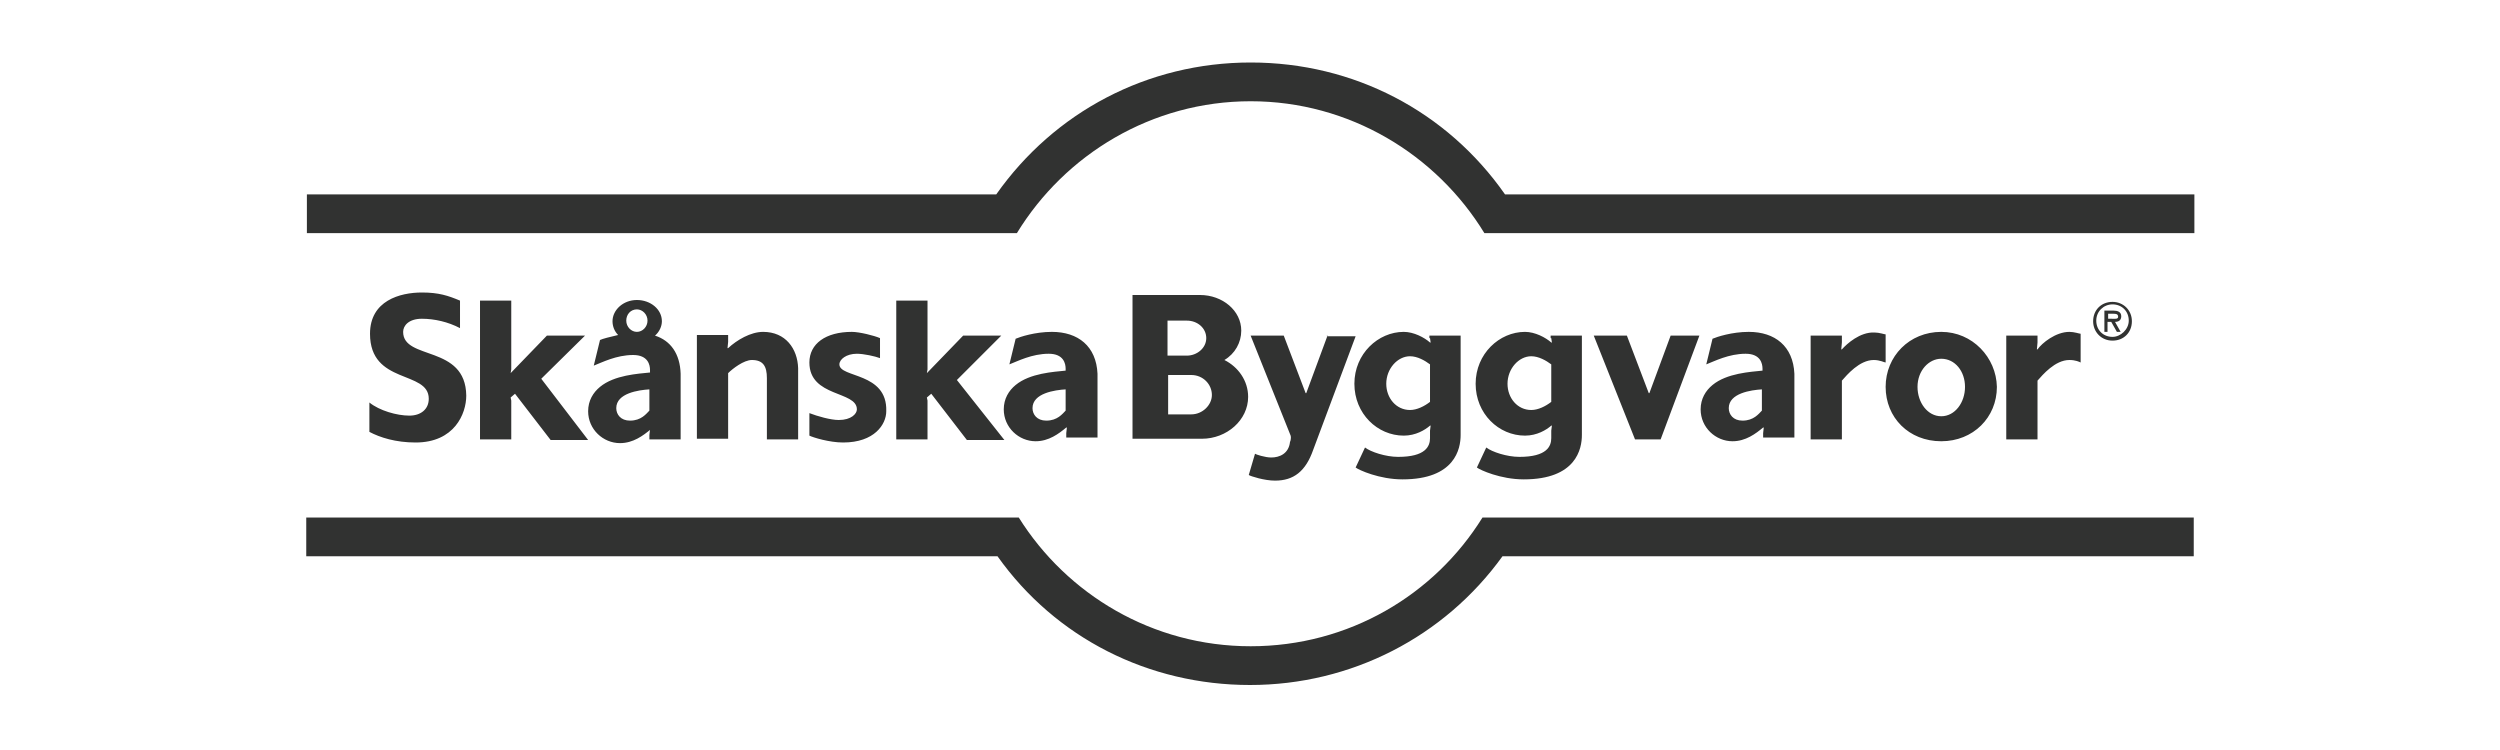
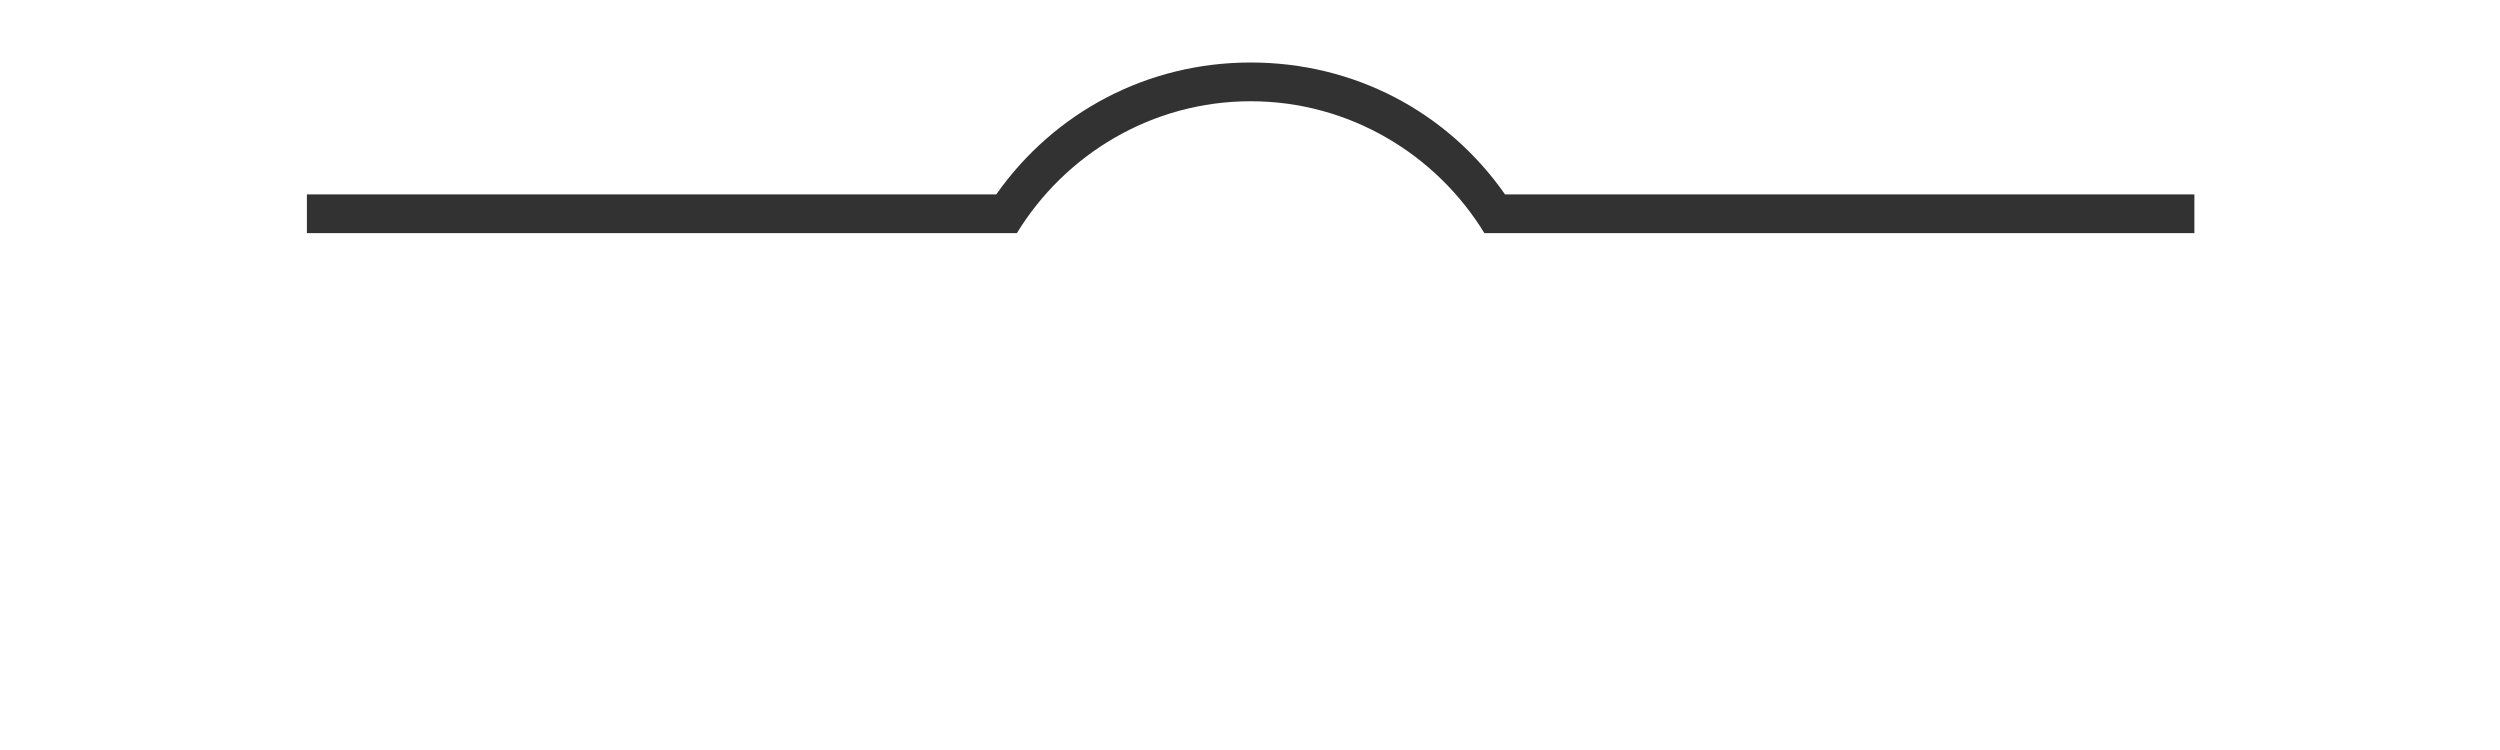
<svg xmlns="http://www.w3.org/2000/svg" width="400" height="120" viewBox="0 0 400 120" fill="none">
  <path d="M200.102 16.2C215.902 16.2 229.802 24.7 237.502 37.3H351.102V31.1H240.802C231.502 17.8 216.602 10 200.102 10C183.602 10 168.702 17.9 159.402 31.1H49.102V37.3H162.702C170.402 24.7 184.302 16.2 200.102 16.2Z" fill="#313231" />
-   <path d="M237.2 82.8C229.5 95.2 215.8 103.4 200.1 103.4C184.4 103.4 170.7 95.1 163 82.8H49V89H159.6C168.9 102.1 183.8 109.6 200 109.6C216.2 109.6 231.1 101.9 240.4 89H351V82.8H237.2Z" fill="#313231" />
-   <path d="M338.002 48.3C336.202 48.3 334.902 49.6 334.902 51.4C334.902 53.1 336.202 54.5 338.002 54.5C339.802 54.5 341.102 53.2 341.102 51.4C341.102 49.6 339.702 48.3 338.002 48.3ZM338.002 53.9C336.502 53.9 335.402 52.8 335.402 51.3C335.402 49.8 336.602 48.7 338.002 48.7C339.502 48.7 340.602 49.8 340.602 51.3C340.602 52.7 339.302 53.9 338.002 53.9ZM339.402 50.6C339.402 49.9 338.802 49.7 338.202 49.7H336.702V53.1H337.202V51.5H337.802L338.702 53.1H339.302L338.402 51.5C338.902 51.5 339.402 51.3 339.402 50.6ZM337.802 51H337.302V50.2H338.102C338.502 50.2 338.902 50.2 338.902 50.7C338.902 51.1 338.302 51 337.802 51ZM64.502 53.1C64.502 52.1 65.402 51 67.502 51C69.502 51 71.702 51.5 73.602 52.5V48.1C71.702 47.3 70.202 46.8 67.502 46.8C64.002 46.8 59.202 48.1 59.202 53.4C59.202 61.6 68.602 59.2 68.602 63.8C68.602 65.5 67.302 66.5 65.502 66.5C63.502 66.5 60.702 65.7 59.102 64.4V69.1C60.802 70 63.302 70.8 66.502 70.8C72.702 70.8 74.602 66.2 74.602 63.3C74.502 55.1 64.502 57.7 64.502 53.1ZM93.602 53.7H87.502L81.702 59.7L81.802 59.1V48.1H76.802V70.3H81.802V64.1L81.702 63.6L82.402 63L88.102 70.4H94.102L86.602 60.6L93.602 53.7ZM122.102 53.1C120.102 53.1 117.902 54.4 116.502 55.7H116.402L116.502 54.7V53.6H111.502V70.2H116.502V59.7C117.202 59 119.002 57.6 120.302 57.6C122.102 57.6 122.702 58.6 122.702 60.5V70.3H127.702V58.9C127.602 55.8 125.702 53.1 122.102 53.1ZM134.302 58.3C134.302 57.5 135.402 56.6 137.102 56.6C138.202 56.6 140.002 57 140.802 57.3V54.1C139.902 53.7 137.502 53.1 136.302 53.1C132.102 53.1 129.502 55 129.502 58C129.502 63.6 137.102 62.5 137.102 65.5C137.102 66.2 136.202 67.2 134.202 67.2C132.902 67.2 130.802 66.6 129.502 66.1C129.502 66.3 129.502 69.7 129.502 69.7C130.102 70 132.702 70.8 134.902 70.8C139.902 70.8 141.802 67.9 141.802 65.8C142.002 59.5 134.302 60.5 134.302 58.3ZM160.202 53.7H154.102L148.302 59.7L148.402 59.1V48.1H143.402V70.3H148.402V64.1L148.302 63.6L149.002 63L154.702 70.4H160.702L153.102 60.8L160.202 53.7ZM168.302 53.1C165.602 53.1 163.202 53.9 162.502 54.2L161.502 58.3C162.802 57.8 165.102 56.6 167.802 56.6C170.202 56.6 170.502 58.2 170.502 59V59.3C168.602 59.5 164.802 59.7 162.502 61.6C161.402 62.5 160.602 63.8 160.602 65.5C160.602 68.4 163.002 70.6 165.702 70.6C167.802 70.6 169.402 69.4 170.602 68.4H170.702L170.602 69.3V70H175.602V59.8C175.402 55.4 172.502 53.1 168.302 53.1ZM170.502 65.7C170.002 66.2 169.202 67.3 167.402 67.3C165.902 67.3 165.202 66.3 165.202 65.3C165.202 62.9 168.802 62.4 170.502 62.3V65.7ZM195.902 57.6C197.602 56.6 198.602 54.8 198.602 52.9C198.602 49.7 195.602 47.2 192.002 47.2H181.202V70.2H192.302C196.302 70.2 199.702 67.2 199.702 63.5C199.702 60.9 198.102 58.7 195.902 57.6ZM186.802 51.3H189.902C191.602 51.3 193.002 52.5 193.002 54.1C193.002 55.7 191.502 56.9 189.902 56.9H186.802V51.3ZM190.602 66.3H186.902V60H190.602C192.502 60 193.902 61.5 193.902 63.2C193.902 64.8 192.402 66.3 190.602 66.3ZM212.402 53.7L209.002 62.9H208.902L205.402 53.7H200.102L206.502 69.7C206.602 69.9 206.502 70.6 206.402 70.7C206.202 72.6 204.702 73.2 203.402 73.2C202.402 73.2 200.902 72.7 200.802 72.6L199.802 76C200.102 76.2 202.302 76.9 204.002 76.9C207.002 76.9 208.902 75.4 210.102 72L216.902 53.8H212.302V53.7H212.402ZM228.802 54.1L228.902 54.8H228.802C227.902 54 226.202 53.1 224.602 53.1C220.502 53.1 216.702 56.6 216.702 61.4C216.702 66.2 220.402 69.7 224.602 69.7C226.502 69.7 228.002 68.8 228.802 68.1H228.902L228.802 68.9V70.1C228.802 71.4 228.102 73.1 223.702 73.1C221.702 73.1 219.302 72.3 218.402 71.6L216.902 74.8C217.402 75.2 220.702 76.7 224.402 76.7C232.802 76.7 233.702 71.8 233.702 69.6V53.7H228.702V54.1H228.802ZM228.802 64.3C227.902 65 226.702 65.6 225.602 65.6C223.402 65.6 221.802 63.7 221.802 61.4C221.802 59 223.602 57 225.602 57C226.802 57 228.002 57.7 228.802 58.3V64.3ZM248.202 54.1L248.302 54.8H248.202C247.302 54 245.602 53.1 244.002 53.1C239.902 53.1 236.102 56.6 236.102 61.4C236.102 66.2 239.802 69.7 244.002 69.7C245.902 69.7 247.402 68.8 248.202 68.1H248.302L248.202 68.9V70.1C248.202 71.4 247.502 73.1 243.102 73.1C241.102 73.1 238.702 72.3 237.802 71.6L236.302 74.8C236.802 75.2 240.102 76.7 243.802 76.7C252.202 76.7 253.102 71.8 253.102 69.6V53.7H248.102V54.1H248.202ZM248.202 64.3C247.302 65 246.102 65.6 245.002 65.6C242.802 65.6 241.202 63.7 241.202 61.4C241.202 59 243.002 57 245.002 57C246.202 57 247.402 57.7 248.202 58.3V64.3ZM267.302 53.7L263.902 62.9H263.802L260.302 53.7H255.002L261.602 70.3H265.702L271.902 53.7H267.302ZM279.802 53.1C277.102 53.1 274.702 53.9 274.002 54.2L273.002 58.3C274.302 57.8 276.602 56.6 279.302 56.6C281.702 56.6 282.002 58.2 282.002 59V59.3C280.102 59.5 276.302 59.7 274.002 61.6C272.902 62.5 272.102 63.8 272.102 65.5C272.102 68.4 274.502 70.6 277.202 70.6C279.302 70.6 280.902 69.4 282.102 68.4H282.202L282.102 69.3V70H287.102V59.8C286.902 55.4 284.002 53.1 279.802 53.1ZM281.902 65.7C281.402 66.2 280.602 67.3 278.802 67.3C277.302 67.3 276.602 66.3 276.602 65.3C276.602 62.9 280.202 62.4 281.902 62.3V65.7ZM294.702 55.9H294.602L294.702 54.8V53.7H289.702V70.3H294.702V60.9C295.502 60 297.502 57.6 299.802 57.6C300.802 57.6 301.502 58 301.702 58V53.5C301.502 53.5 300.702 53.2 299.902 53.2C297.602 53.1 295.502 55 294.702 55.9ZM310.602 53.1C305.502 53.1 301.702 57 301.702 61.9C301.702 66.8 305.402 70.6 310.602 70.6C315.702 70.6 319.502 66.8 319.502 61.9C319.402 57.2 315.602 53.1 310.602 53.1ZM310.602 66.6C308.402 66.6 306.802 64.4 306.802 61.9C306.802 59.3 308.602 57.4 310.602 57.4C312.802 57.4 314.402 59.4 314.402 61.9C314.402 64.4 312.802 66.6 310.602 66.6ZM332.902 58V53.4C332.702 53.4 331.902 53.1 331.102 53.1C328.902 53.1 326.702 54.9 326.002 55.9H325.902L326.002 54.8V53.7H321.002V70.3H326.002V60.9C326.802 60 328.802 57.6 331.102 57.6C332.102 57.6 332.702 57.9 332.902 58ZM104.802 53.7C105.502 53.1 105.902 52.2 105.902 51.4C105.902 49.5 104.102 48 101.902 48C99.702 48 98.002 49.6 98.002 51.4C98.002 52.2 98.302 53 98.902 53.6C97.602 53.9 96.402 54.2 96.002 54.4L95.002 58.5C96.302 58 98.602 56.8 101.302 56.8C103.702 56.8 104.002 58.4 104.002 59.2V59.6C102.102 59.8 98.302 60 96.002 61.9C94.902 62.8 94.102 64.1 94.102 65.8C94.102 68.7 96.502 70.9 99.202 70.9C101.302 70.9 102.902 69.7 104.102 68.7H104.002L103.902 69.6V70.3H108.902V59.8C108.802 56.6 107.302 54.5 104.802 53.7ZM101.902 53.1C101.002 53.1 100.202 52.3 100.202 51.3C100.202 50.3 100.902 49.5 101.902 49.5C102.802 49.5 103.602 50.3 103.602 51.3C103.602 52.3 102.802 53.1 101.902 53.1ZM103.902 65.7C103.402 66.2 102.602 67.3 100.802 67.3C99.302 67.3 98.602 66.3 98.602 65.3C98.602 62.9 102.202 62.4 103.902 62.3V65.7Z" fill="#313231" />
</svg>